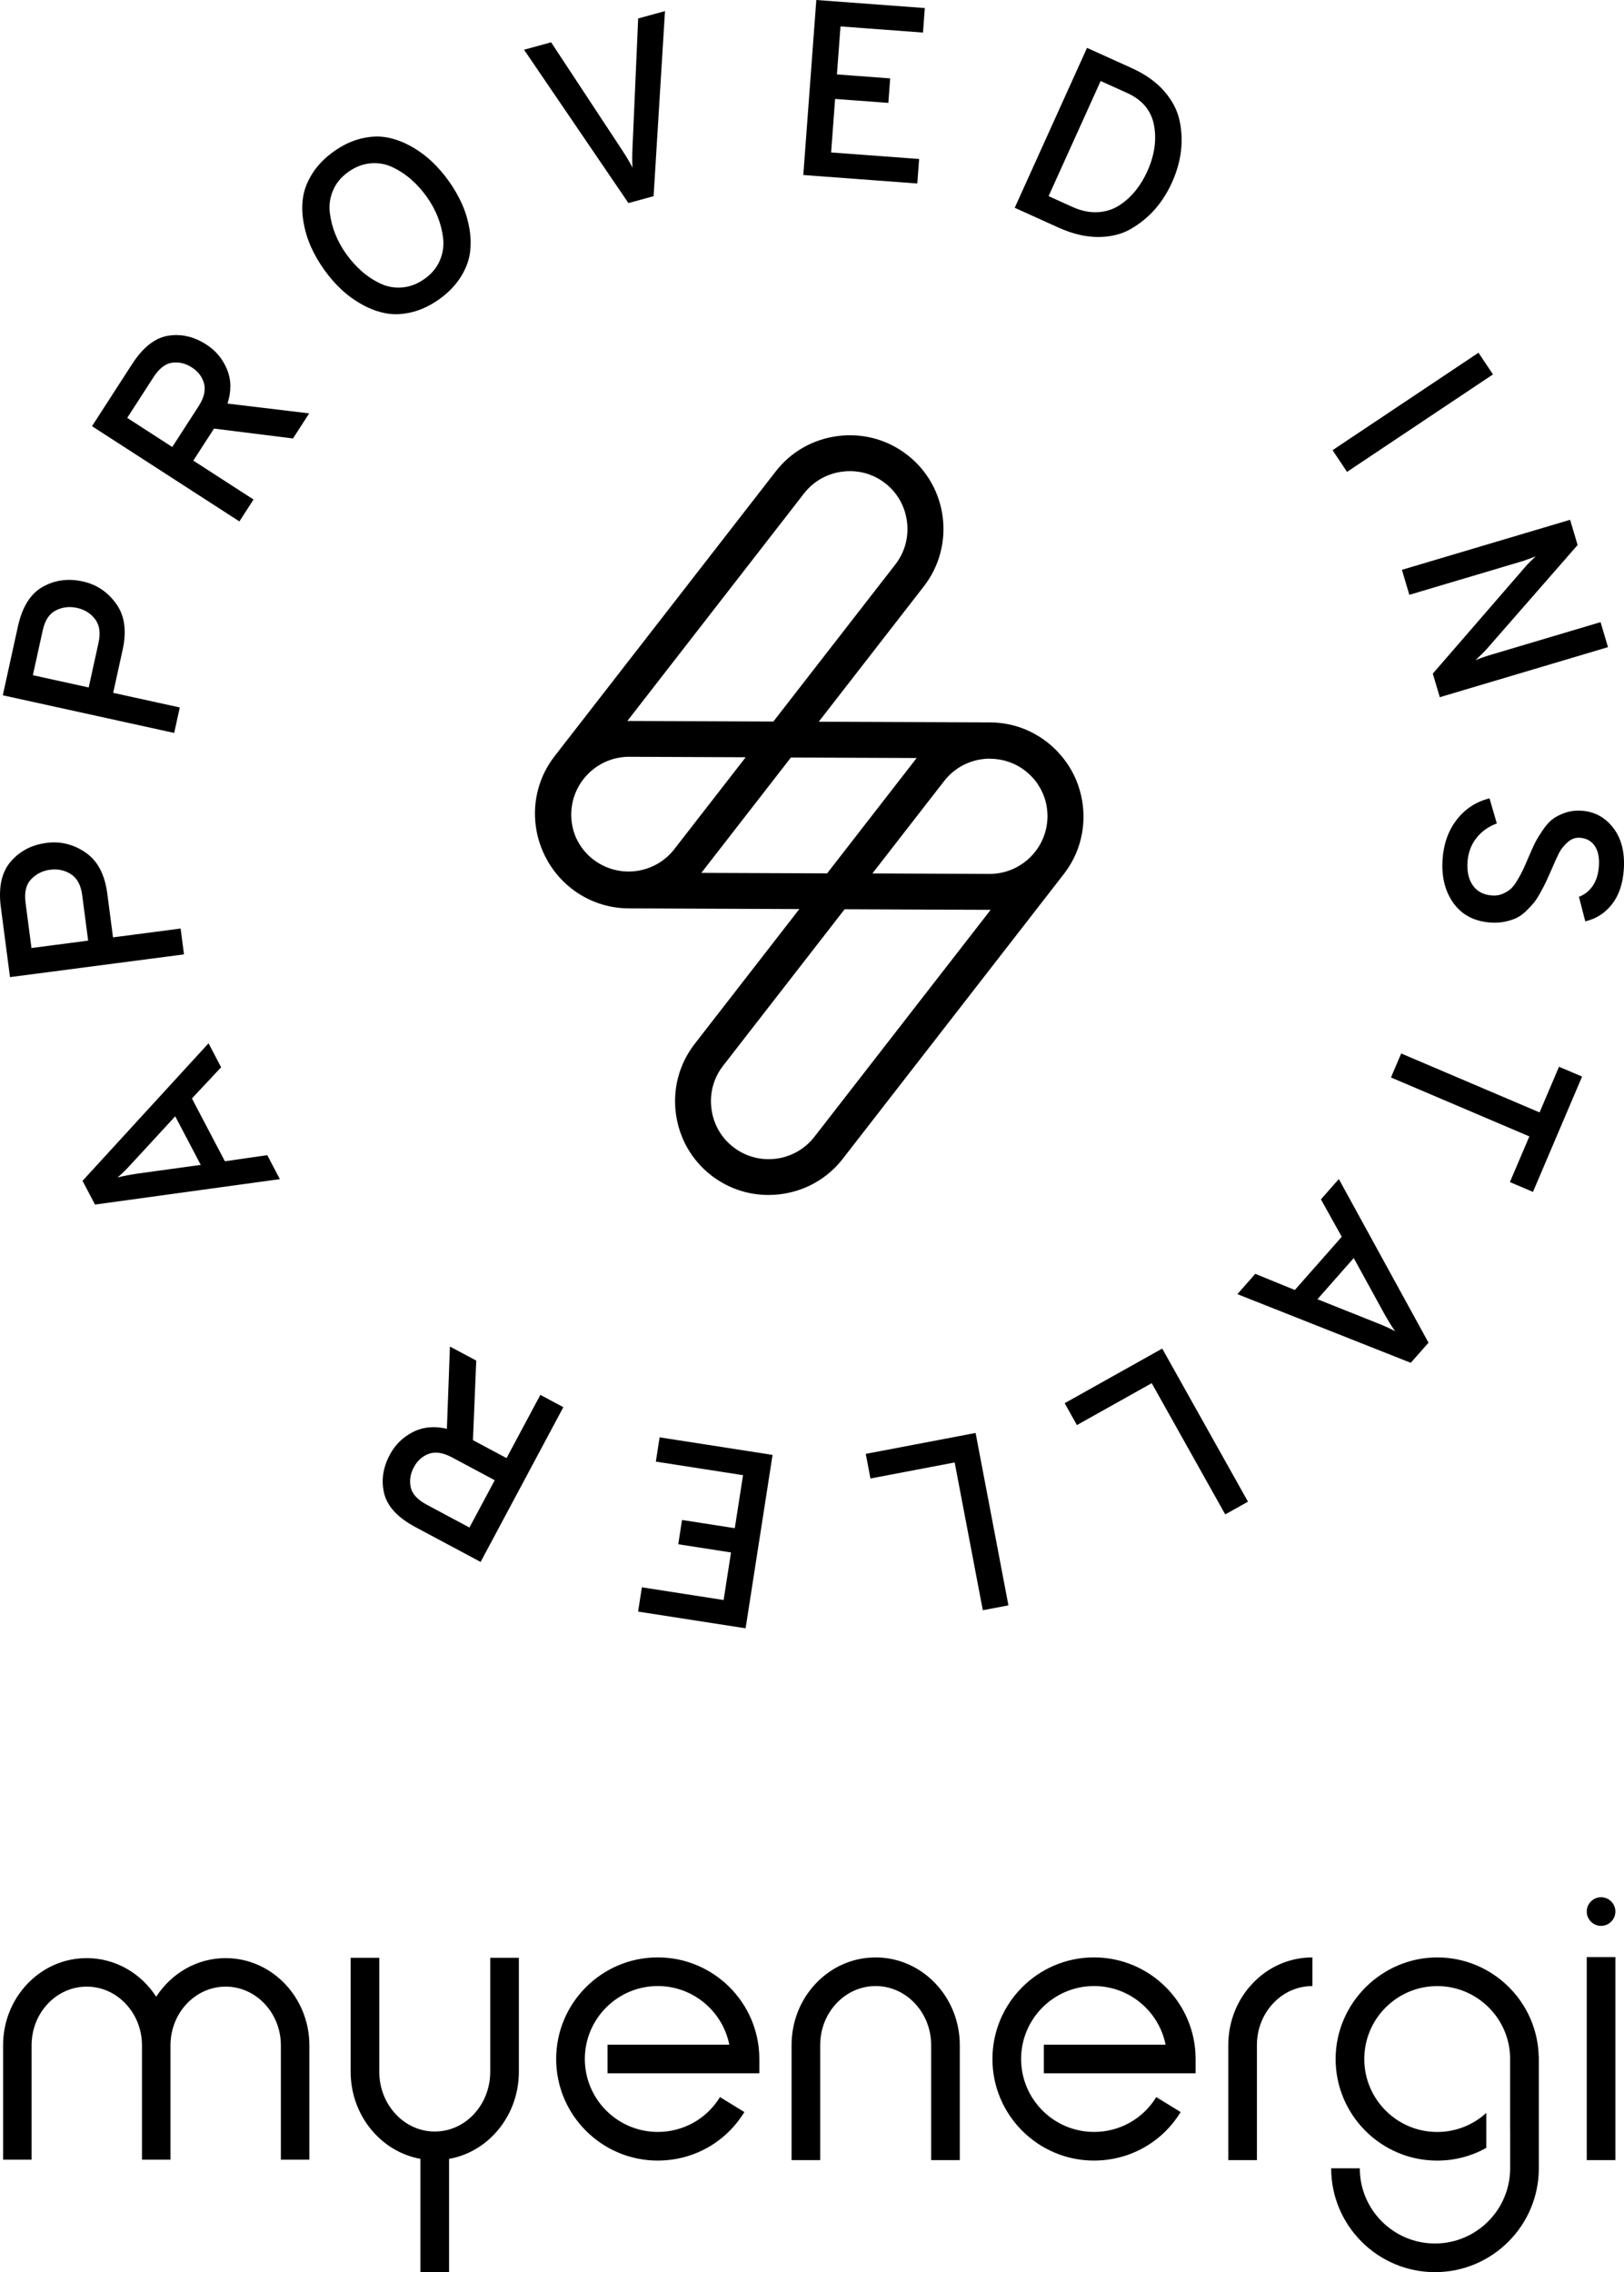
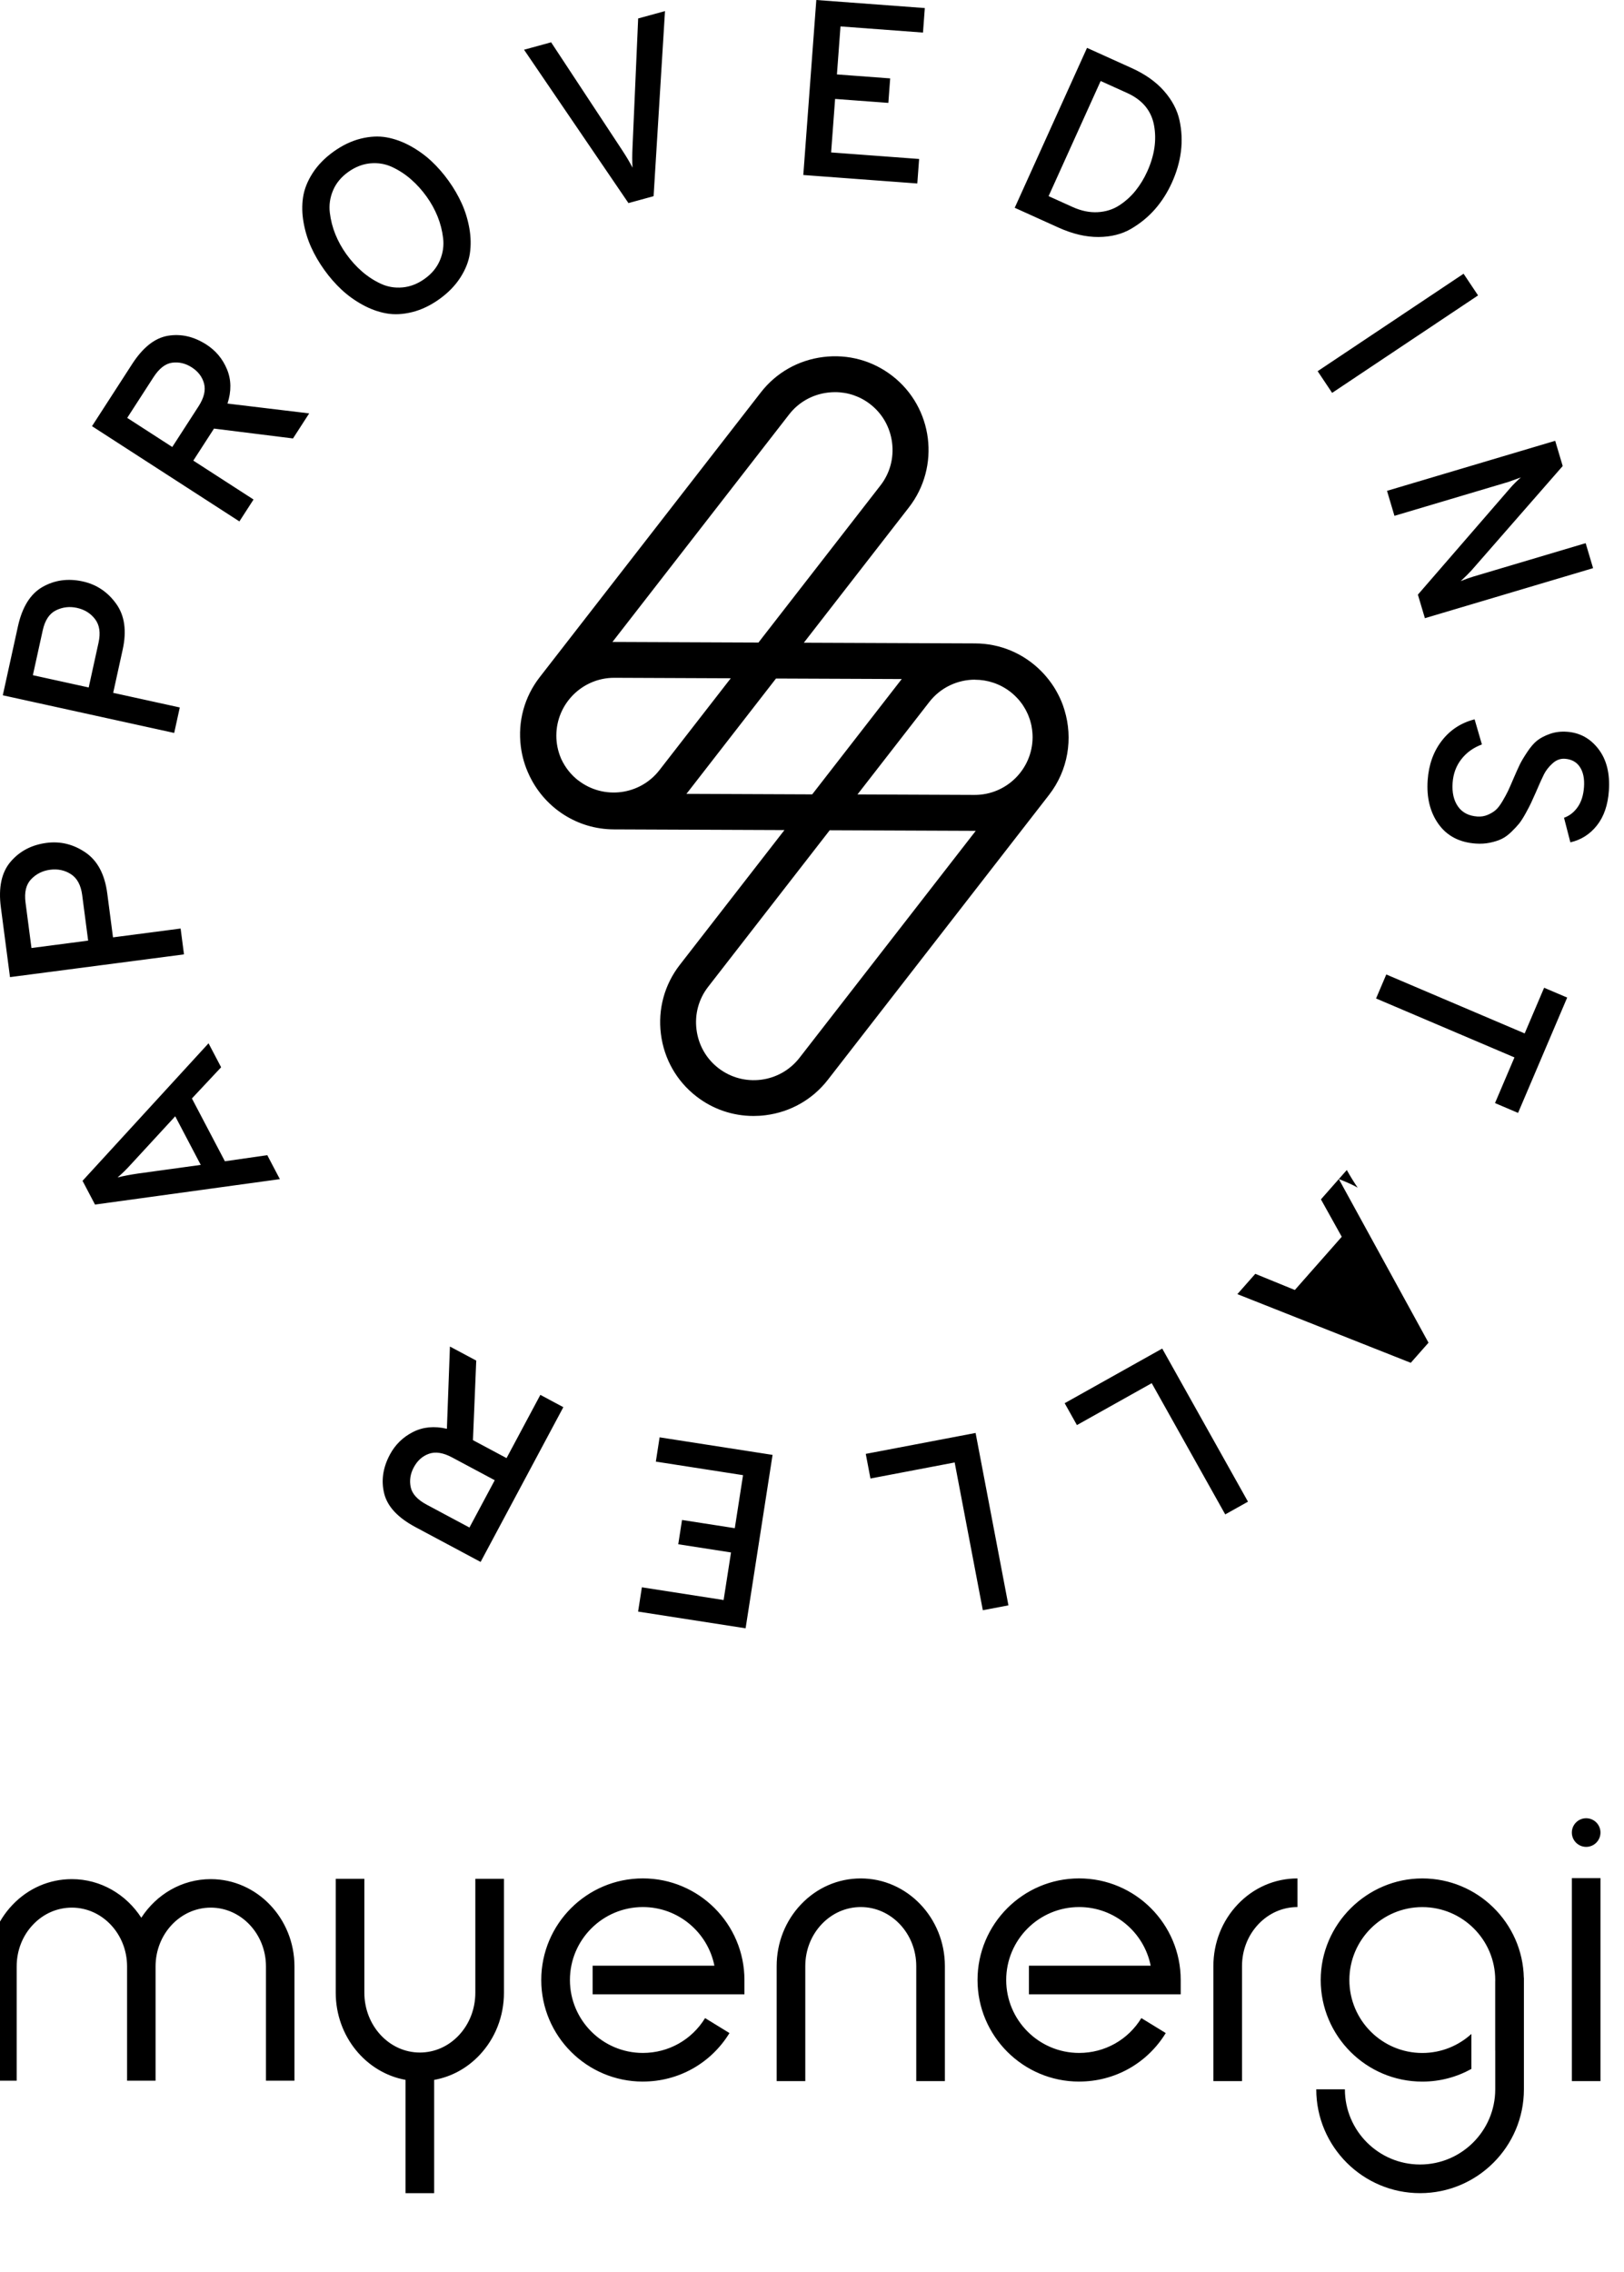
<svg xmlns="http://www.w3.org/2000/svg" height="512" viewBox="0 0 366 512" width="366">
-   <path d="m39.491 251.538-9.673 10.502c-1.318 1.458-2.426 2.55-3.321 3.275 1.358-.33 2.886-.622 4.582-.874l14.164-1.949zm10.344-11.046-6.583 7.029 7.433 14.155 9.55-1.377 2.837 5.402-41.66 5.73-2.811-5.352 28.397-30.988zm-31.31-38.789c-.293-2.241-1.134-3.811-2.525-4.712-1.39-.901-2.962-1.237-4.718-1.007-1.681.22-3.098.927-4.252 2.123-1.154 1.196-1.58 2.951-1.277 5.266l1.34 10.251 12.773-1.67zm22.942 13.352-39.215 5.126-2.058-15.741c-.581-4.444.15-7.863 2.192-10.257 2.043-2.394 4.744-3.81 8.105-4.25 3.137-.41 6.062.309 8.772 2.158 2.712 1.849 4.347 4.921 4.909 9.215l1.296 9.915 15.238-1.992zm-19.259-70.242c.485-2.207.227-3.97-.776-5.289-1.002-1.319-2.367-2.168-4.097-2.548-1.656-.363-3.229-.179-4.72.554-1.492.733-2.487 2.24-2.988 4.52l-2.218 10.098 12.582 2.763zm17.05 20.344-38.628-8.483 3.406-15.505c.961-4.377 2.809-7.345 5.542-8.905 2.734-1.559 5.756-1.975 9.066-1.248 3.091.679 5.597 2.348 7.52 5.006 1.923 2.659 2.419 6.104 1.49 10.333l-2.145 9.766 15.01 3.296zm-.433-64.433 5.918-9.158c1.227-1.898 1.644-3.601 1.251-5.111-.393-1.508-1.316-2.733-2.772-3.674-1.392-.899-2.857-1.251-4.395-1.057-1.538.195-2.951 1.288-4.239 3.281l-5.918 9.158zm15.128 16.769-33.218-21.462 9.045-13.997c2.433-3.764 5.129-5.889 8.089-6.376 2.961-.486 5.848.18 8.664 1.999 2.12 1.37 3.664 3.231 4.633 5.582.969 2.353 1.003 4.919.103 7.7l18.414 2.212-3.649 5.647-17.804-2.221-4.661 7.213 13.572 8.769zm36.773-52.729c1.74-.158 3.406-.808 4.998-1.95 1.591-1.141 2.731-2.525 3.418-4.153.686-1.627.927-3.295.723-5.002-.205-1.707-.623-3.342-1.257-4.903-.634-1.562-1.455-3.046-2.465-4.454-1.054-1.469-2.23-2.769-3.528-3.901-1.298-1.131-2.712-2.052-4.241-2.764-1.53-.711-3.165-.986-4.905-.828-1.74.159-3.407.809-4.998 1.95-1.592 1.141-2.731 2.526-3.417 4.153-.687 1.629-.928 3.296-.723 5.002.204 1.707.623 3.341 1.257 4.903.634 1.562 1.456 3.047 2.465 4.454 1.053 1.469 2.23 2.77 3.527 3.901 1.299 1.132 2.712 2.053 4.241 2.763 1.529.711 3.164.988 4.905.828m13.017-2.208c-1.162 1.806-2.737 3.422-4.726 4.849-1.99 1.427-4.026 2.4-6.109 2.921-2.084.521-4.029.619-5.838.294-1.809-.325-3.592-.969-5.35-1.934-1.758-.964-3.338-2.101-4.742-3.413-1.404-1.31-2.698-2.792-3.883-4.445-1.185-1.653-2.173-3.353-2.965-5.104-.792-1.749-1.363-3.611-1.712-5.585-.35-1.974-.388-3.869-.116-5.687.272-1.817.989-3.629 2.15-5.435 1.161-1.806 2.736-3.422 4.726-4.849 1.989-1.426 4.025-2.4 6.109-2.921 2.083-.52 4.029-.618 5.838-.293 1.809.326 3.592.97 5.35 1.934 1.757.964 3.338 2.102 4.742 3.413 1.403 1.312 2.698 2.792 3.883 4.445 1.185 1.653 2.173 3.354 2.965 5.104.792 1.75 1.362 3.612 1.712 5.585.349 1.974.388 3.87.116 5.687-.272 1.818-.99 3.629-2.15 5.435m37.891-16.793-23.53-34.556 6.103-1.672 15.951 24.214c1.002 1.522 1.8 2.866 2.393 4.03-.085-1.304-.083-2.867.004-4.687l1.268-28.933 6.048-1.657-2.57 41.708zm39.406-6.328 2.933-39.436 24.453 1.818-.411 5.521-18.593-1.383-.804 10.817 12.001.892-.411 5.521-12.001-.892-.897 12.056 19.832 1.475-.41 5.521zm60.686 7.206c1.956.884 3.847 1.274 5.672 1.17 1.824-.105 3.44-.614 4.846-1.529 1.406-.914 2.626-2.015 3.664-3.303 1.037-1.288 1.92-2.738 2.65-4.351 1.63-3.603 2.14-7.061 1.53-10.375-.609-3.314-2.631-5.747-6.062-7.299l-5.971-2.7-11.734 25.943zm3.256-35.853 10.09 4.563c3.019 1.365 5.438 3.079 7.255 5.141 1.816 2.061 2.98 4.262 3.494 6.602.512 2.34.62 4.682.324 7.029-.296 2.346-.972 4.686-2.027 7.019-1.009 2.231-2.268 4.214-3.776 5.95-1.509 1.736-3.306 3.217-5.39 4.445-2.085 1.227-4.547 1.85-7.386 1.868-2.84.017-5.839-.688-8.996-2.115l-9.884-4.47zm-96.328 313.093 25.458 3.958-6.076 39.076-24.229-3.767.851-5.471 18.423 2.864 1.667-10.718-11.891-1.849.851-5.47 11.891 1.849 1.858-11.946-19.651-3.055zm71.215-.986 7.4 38.847-5.772 1.099-6.343-33.297-18.981 3.615-1.057-5.549zm-118.469-19.473 5.929 3.169-.741 17.924 7.573 4.048 7.617-14.249 5.182 2.77-18.644 34.875-14.699-7.856c-3.953-2.113-6.294-4.624-7.024-7.533-.729-2.91-.304-5.843 1.276-8.799 1.19-2.226 2.917-3.918 5.181-5.078 2.265-1.16 4.82-1.406 7.666-.739zm-4.715 24.16c-1.471.516-2.616 1.538-3.433 3.066-.781 1.461-1.011 2.951-.691 4.467.322 1.517 1.528 2.834 3.621 3.953l9.617 5.14 5.7-10.662-9.617-5.14c-1.993-1.065-3.725-1.34-5.197-.824zm165.243-23.703 19.328 34.501-5.127 2.871-16.567-29.572-16.858 9.442-2.761-4.929zm39.804-38.196 20.21 36.874-3.998 4.534-39.08-15.476 4.036-4.576 8.915 3.643 10.575-11.991-4.693-8.431zm3.36 17.8-8.183 9.28 13.262 5.291c1.832.712 3.248 1.357 4.245 1.935-.793-1.151-1.61-2.474-2.451-3.968zm-100.622-180.979c9.194 7.136 10.872 20.429 3.728 29.631l-23.677 30.492 38.61.155c5.622.023 10.911 2.244 14.894 6.258.381.38.738.784 1.087 1.188l.054.062c.186.217.365.442.544.668.054.077.109.147.163.217.147.186.287.373.419.567.07.101.147.202.217.311.117.171.233.342.342.513.078.124.155.248.233.373.101.163.194.326.287.489.078.14.155.28.233.419.085.155.171.311.249.466.077.155.155.311.233.466.07.14.14.287.202.427.085.179.163.365.241.544.046.116.093.233.14.349.085.218.171.443.256.668.023.07.046.14.07.21.101.287.194.575.28.87 1.918 6.336.854 13.48-3.51 19.094l-49.831 64.176c-3.448 4.442-8.441 7.276-14.048 7.982-.909.117-1.809.171-2.702.171-4.667 0-9.163-1.522-12.891-4.418-4.442-3.447-7.276-8.432-7.983-14.046-.707-5.606.808-11.142 4.255-15.584l23.584-30.376-38.455-.155c-8.208-.031-15.306-4.76-18.777-11.624l-.132-.256c-.054-.116-.117-.241-.171-.365-.955-2.003-1.592-4.17-1.879-6.445-.707-5.614.8-11.15 4.248-15.592l49.839-64.176c3.448-4.441 8.433-7.276 14.048-7.982 5.607-.706 11.143.8 15.601 4.255zm111.315 134.88 31.189 13.281 4.383-10.291 5.198 2.213-11.069 25.988-5.198-2.213 4.383-10.291-31.189-13.281zm-125.433-32.501-27.405 35.291c-2.128 2.741-3.052 6.15-2.617 9.621.435 3.471 2.182 6.554 4.916 8.673 5.677 4.41 13.877 3.378 18.288-2.298l39.729-51.154h-.311zm145.338-24.993 1.646 5.664c-1.899.698-3.438 1.8-4.618 3.304-1.18 1.504-1.842 3.288-1.986 5.355-.151 2.179.254 3.953 1.217 5.323.961 1.369 2.42 2.122 4.374 2.257.826.057 1.599-.069 2.32-.377.72-.309 1.321-.673 1.803-1.092.482-.42.99-1.084 1.526-1.989.535-.907.945-1.662 1.233-2.265.287-.603.679-1.492 1.176-2.665.63-1.467 1.121-2.565 1.475-3.295.352-.731.918-1.683 1.699-2.855.779-1.173 1.538-2.045 2.277-2.617.738-.572 1.688-1.063 2.849-1.473 1.161-.411 2.436-.567 3.827-.471 2.893.201 5.257 1.497 7.093 3.89 1.835 2.392 2.618 5.523 2.35 9.394-.224 3.231-1.123 5.84-2.695 7.826-1.573 1.986-3.567 3.254-5.984 3.804l-1.429-5.535c1.239-.443 2.267-1.25 3.085-2.419.818-1.171 1.29-2.677 1.418-4.517.13-1.879-.181-3.382-.933-4.51-.753-1.128-1.881-1.744-3.383-1.849-1.015-.07-1.945.28-2.791 1.052-.847.771-1.489 1.595-1.927 2.471-.438.876-1.041 2.212-1.807 4.009-.492 1.099-.86 1.913-1.104 2.444-.245.53-.648 1.304-1.209 2.323-.561 1.017-1.059 1.795-1.493 2.331-.434.536-1.015 1.156-1.743 1.861-.729.704-1.454 1.23-2.177 1.576-.723.346-1.592.626-2.606.839-1.016.213-2.087.28-3.214.202-3.683-.255-6.479-1.715-8.39-4.376-1.911-2.662-2.729-5.965-2.456-9.91.242-3.494 1.306-6.46 3.194-8.896 1.886-2.437 4.348-4.04 7.385-4.811zm-112.591-8.939c-3.89 0-7.75 1.731-10.313 5.039l-16.176 20.825 26.372.109h.054c7.168 0 13.007-5.816 13.038-12.983 0-.8-.078-1.6-.217-2.376-.008-.085-.023-.171-.039-.248-.054-.28-.132-.544-.202-.815-.039-.163-.085-.326-.132-.481-.07-.217-.155-.427-.233-.645-.07-.186-.14-.373-.217-.559-.085-.194-.179-.38-.272-.575-.093-.186-.186-.38-.287-.567-.101-.179-.21-.349-.311-.52-.116-.194-.233-.396-.365-.582-.093-.132-.194-.264-.295-.396-.171-.225-.334-.45-.52-.66-.054-.062-.109-.116-.163-.179-.528-.59-1.111-1.141-1.747-1.638-2.376-1.84-5.187-2.733-7.983-2.733zm-44.854-.256-19.895 25.624c-.093.116-.194.233-.295.357l.008.008 28.344.116 19.989-25.748c.062-.078.132-.163.194-.241zm-36.413-.163h-.054c-7.168 0-13.007 5.816-13.038 12.983-.008 1.77.342 3.463.979 5.008.008.031.016.054.031.085.046.124.116.241.171.365.862 1.817 2.128 3.424 3.751 4.682l.008-.008c5.677 4.41 13.877 3.378 18.288-2.299l16.082-20.709zm49.715-64.37c-.551 0-1.111.039-1.67.109-3.471.435-6.554 2.182-8.674 4.915l-39.822 51.279c.155-.008.311-.008.466-.008l32.445.132 27.498-35.407c2.128-2.741 3.052-6.15 2.617-9.621-.435-3.471-2.182-6.553-4.916-8.673-2.291-1.786-5.063-2.725-7.944-2.725zm162.305 10.965 1.692 5.685-20.536 23.497c-.532.59-1.351 1.404-2.457 2.44 1.051-.43 1.991-.769 2.822-1.016l25.343-7.54 1.676 5.631-37.906 11.278-1.579-5.307 20.84-24.059c.643-.742 1.432-1.527 2.365-2.354-1.701.624-2.623.957-2.767 1l-25.722 7.653-1.676-5.631zm-20.645-37.645 3.263 4.886-32.889 21.962-3.263-4.886zm-184.97 407.373c-12.622 0-22.895-10.266-22.895-22.893s10.267-22.893 22.895-22.893 22.895 10.266 22.895 22.893v3.226h-34.211v-6.452h27.442c-1.504-7.525-8.159-13.21-16.121-13.21-9.065 0-16.438 7.372-16.438 16.436 0 9.064 7.373 16.436 16.438 16.436 5.76 0 11.004-2.934 14.023-7.852l5.497 3.374c-4.201 6.842-11.499 10.929-19.52 10.929zm98.323 0c-12.622 0-22.895-10.266-22.895-22.893s10.267-22.893 22.895-22.893 22.895 10.266 22.895 22.893v3.226h-34.211v-6.452h27.442c-1.504-7.525-8.159-13.21-16.121-13.21-9.065 0-16.438 7.372-16.438 16.436 0 9.064 7.373 16.436 16.438 16.436 5.76 0 11.004-2.934 14.023-7.852l5.497 3.374c-4.201 6.842-11.499 10.929-19.52 10.929zm-30.253-.104h-6.452v-25.91c0-7.342-5.611-13.314-12.504-13.314-3.31 0-6.432 1.366-8.788 3.84-2.395 2.518-3.716 5.883-3.716 9.475v25.91h-6.452v-25.91c0-5.254 1.95-10.197 5.492-13.923 3.582-3.77 8.367-5.843 13.464-5.843 10.45 0 18.956 8.866 18.956 19.766zm-105.824-45.592v25.668c0 3.641-1.326 7.055-3.726 9.608-2.355 2.498-5.468 3.874-8.778 3.874-6.893 0-12.504-6.046-12.504-13.482v-25.668h-6.452v25.668c0 9.836 6.808 18.024 15.73 19.642v25.53h6.452v-25.525c3.869-.693 7.432-2.622 10.247-5.616 3.533-3.755 5.482-8.738 5.482-14.026v-25.673zm172.787 45.592h-6.452v-25.91c0-5.254 1.949-10.197 5.492-13.923 3.582-3.77 8.367-5.843 13.464-5.843v6.452c-3.31 0-6.433 1.366-8.788 3.84-2.395 2.518-3.716 5.883-3.716 9.475zm74.335-0h6.452v-45.746h-6.452zm-306.751-45.518c-6.512 0-12.261 3.458-15.651 8.703-3.389-5.244-9.139-8.703-15.651-8.703-5.072 0-9.832 2.063-13.394 5.814-3.523 3.706-5.468 8.624-5.463 13.853v25.752h6.423v-25.752c0-3.572 1.311-6.922 3.696-9.425 2.34-2.464 5.448-3.82 8.743-3.82 6.858 0 12.44 5.942 12.44 13.245v25.752h6.422v-25.752c0-7.303 5.581-13.245 12.44-13.245 6.858 0 12.44 5.942 12.44 13.245v25.752h6.422v-25.752c0-10.845-8.461-19.667-18.862-19.667zm295.929 22.23c-.272-12.389-10.426-22.388-22.88-22.388s-22.895 10.266-22.895 22.893 10.267 22.893 22.895 22.893c4.013 0 7.783-1.039 11.064-2.86v-7.882c-2.924 2.662-6.809 4.29-11.064 4.29-9.065 0-16.437-7.372-16.437-16.436 0-9.064 7.372-16.436 16.437-16.436s16.437 7.372 16.437 16.436c0 .119-.005.233-.01.351v15.565l.01-.01v8.718c0 9.341-7.6 16.941-16.942 16.941-9.342 0-16.942-7.6-16.942-16.941h-6.452c0 12.898 10.495 23.397 23.399 23.397 12.905 0 23.399-10.494 23.399-23.397v-25.129h-.015zm14.048-35.949c1.782 0 3.226 1.444 3.226 3.226 0 1.782-1.444 3.226-3.226 3.226-1.782 0-3.226-1.444-3.226-3.226 0-1.782 1.444-3.226 3.226-3.226" />
+   <path d="m39.491 251.538-9.673 10.502c-1.318 1.458-2.426 2.55-3.321 3.275 1.358-.33 2.886-.622 4.582-.874l14.164-1.949zm10.344-11.046-6.583 7.029 7.433 14.155 9.55-1.377 2.837 5.402-41.66 5.73-2.811-5.352 28.397-30.988zm-31.31-38.789c-.293-2.241-1.134-3.811-2.525-4.712-1.39-.901-2.962-1.237-4.718-1.007-1.681.22-3.098.927-4.252 2.123-1.154 1.196-1.58 2.951-1.277 5.266l1.34 10.251 12.773-1.67zm22.942 13.352-39.215 5.126-2.058-15.741c-.581-4.444.15-7.863 2.192-10.257 2.043-2.394 4.744-3.81 8.105-4.25 3.137-.41 6.062.309 8.772 2.158 2.712 1.849 4.347 4.921 4.909 9.215l1.296 9.915 15.238-1.992zm-19.259-70.242c.485-2.207.227-3.97-.776-5.289-1.002-1.319-2.367-2.168-4.097-2.548-1.656-.363-3.229-.179-4.72.554-1.492.733-2.487 2.24-2.988 4.52l-2.218 10.098 12.582 2.763zm17.05 20.344-38.628-8.483 3.406-15.505c.961-4.377 2.809-7.345 5.542-8.905 2.734-1.559 5.756-1.975 9.066-1.248 3.091.679 5.597 2.348 7.52 5.006 1.923 2.659 2.419 6.104 1.49 10.333l-2.145 9.766 15.01 3.296zm-.433-64.433 5.918-9.158c1.227-1.898 1.644-3.601 1.251-5.111-.393-1.508-1.316-2.733-2.772-3.674-1.392-.899-2.857-1.251-4.395-1.057-1.538.195-2.951 1.288-4.239 3.281l-5.918 9.158zm15.128 16.769-33.218-21.462 9.045-13.997c2.433-3.764 5.129-5.889 8.089-6.376 2.961-.486 5.848.18 8.664 1.999 2.12 1.37 3.664 3.231 4.633 5.582.969 2.353 1.003 4.919.103 7.7l18.414 2.212-3.649 5.647-17.804-2.221-4.661 7.213 13.572 8.769zm36.773-52.729c1.74-.158 3.406-.808 4.998-1.95 1.591-1.141 2.731-2.525 3.418-4.153.686-1.627.927-3.295.723-5.002-.205-1.707-.623-3.342-1.257-4.903-.634-1.562-1.455-3.046-2.465-4.454-1.054-1.469-2.23-2.769-3.528-3.901-1.298-1.131-2.712-2.052-4.241-2.764-1.53-.711-3.165-.986-4.905-.828-1.74.159-3.407.809-4.998 1.95-1.592 1.141-2.731 2.526-3.417 4.153-.687 1.629-.928 3.296-.723 5.002.204 1.707.623 3.341 1.257 4.903.634 1.562 1.456 3.047 2.465 4.454 1.053 1.469 2.23 2.77 3.527 3.901 1.299 1.132 2.712 2.053 4.241 2.763 1.529.711 3.164.988 4.905.828m13.017-2.208c-1.162 1.806-2.737 3.422-4.726 4.849-1.99 1.427-4.026 2.4-6.109 2.921-2.084.521-4.029.619-5.838.294-1.809-.325-3.592-.969-5.35-1.934-1.758-.964-3.338-2.101-4.742-3.413-1.404-1.31-2.698-2.792-3.883-4.445-1.185-1.653-2.173-3.353-2.965-5.104-.792-1.749-1.363-3.611-1.712-5.585-.35-1.974-.388-3.869-.116-5.687.272-1.817.989-3.629 2.15-5.435 1.161-1.806 2.736-3.422 4.726-4.849 1.989-1.426 4.025-2.4 6.109-2.921 2.083-.52 4.029-.618 5.838-.293 1.809.326 3.592.97 5.35 1.934 1.757.964 3.338 2.102 4.742 3.413 1.403 1.312 2.698 2.792 3.883 4.445 1.185 1.653 2.173 3.354 2.965 5.104.792 1.75 1.362 3.612 1.712 5.585.349 1.974.388 3.87.116 5.687-.272 1.818-.99 3.629-2.15 5.435m37.891-16.793-23.53-34.556 6.103-1.672 15.951 24.214c1.002 1.522 1.8 2.866 2.393 4.03-.085-1.304-.083-2.867.004-4.687l1.268-28.933 6.048-1.657-2.57 41.708zm39.406-6.328 2.933-39.436 24.453 1.818-.411 5.521-18.593-1.383-.804 10.817 12.001.892-.411 5.521-12.001-.892-.897 12.056 19.832 1.475-.41 5.521zm60.686 7.206c1.956.884 3.847 1.274 5.672 1.17 1.824-.105 3.44-.614 4.846-1.529 1.406-.914 2.626-2.015 3.664-3.303 1.037-1.288 1.92-2.738 2.65-4.351 1.63-3.603 2.14-7.061 1.53-10.375-.609-3.314-2.631-5.747-6.062-7.299l-5.971-2.7-11.734 25.943zm3.256-35.853 10.09 4.563c3.019 1.365 5.438 3.079 7.255 5.141 1.816 2.061 2.98 4.262 3.494 6.602.512 2.34.62 4.682.324 7.029-.296 2.346-.972 4.686-2.027 7.019-1.009 2.231-2.268 4.214-3.776 5.95-1.509 1.736-3.306 3.217-5.39 4.445-2.085 1.227-4.547 1.85-7.386 1.868-2.84.017-5.839-.688-8.996-2.115l-9.884-4.47zm-96.328 313.093 25.458 3.958-6.076 39.076-24.229-3.767.851-5.471 18.423 2.864 1.667-10.718-11.891-1.849.851-5.47 11.891 1.849 1.858-11.946-19.651-3.055zm71.215-.986 7.4 38.847-5.772 1.099-6.343-33.297-18.981 3.615-1.057-5.549zm-118.469-19.473 5.929 3.169-.741 17.924 7.573 4.048 7.617-14.249 5.182 2.77-18.644 34.875-14.699-7.856c-3.953-2.113-6.294-4.624-7.024-7.533-.729-2.91-.304-5.843 1.276-8.799 1.19-2.226 2.917-3.918 5.181-5.078 2.265-1.16 4.82-1.406 7.666-.739zm-4.715 24.16c-1.471.516-2.616 1.538-3.433 3.066-.781 1.461-1.011 2.951-.691 4.467.322 1.517 1.528 2.834 3.621 3.953l9.617 5.14 5.7-10.662-9.617-5.14c-1.993-1.065-3.725-1.34-5.197-.824zm165.243-23.703 19.328 34.501-5.127 2.871-16.567-29.572-16.858 9.442-2.761-4.929zm39.804-38.196 20.21 36.874-3.998 4.534-39.08-15.476 4.036-4.576 8.915 3.643 10.575-11.991-4.693-8.431zc1.832.712 3.248 1.357 4.245 1.935-.793-1.151-1.61-2.474-2.451-3.968zm-100.622-180.979c9.194 7.136 10.872 20.429 3.728 29.631l-23.677 30.492 38.61.155c5.622.023 10.911 2.244 14.894 6.258.381.38.738.784 1.087 1.188l.054.062c.186.217.365.442.544.668.054.077.109.147.163.217.147.186.287.373.419.567.07.101.147.202.217.311.117.171.233.342.342.513.078.124.155.248.233.373.101.163.194.326.287.489.078.14.155.28.233.419.085.155.171.311.249.466.077.155.155.311.233.466.07.14.14.287.202.427.085.179.163.365.241.544.046.116.093.233.14.349.085.218.171.443.256.668.023.07.046.14.07.21.101.287.194.575.28.87 1.918 6.336.854 13.48-3.51 19.094l-49.831 64.176c-3.448 4.442-8.441 7.276-14.048 7.982-.909.117-1.809.171-2.702.171-4.667 0-9.163-1.522-12.891-4.418-4.442-3.447-7.276-8.432-7.983-14.046-.707-5.606.808-11.142 4.255-15.584l23.584-30.376-38.455-.155c-8.208-.031-15.306-4.76-18.777-11.624l-.132-.256c-.054-.116-.117-.241-.171-.365-.955-2.003-1.592-4.17-1.879-6.445-.707-5.614.8-11.15 4.248-15.592l49.839-64.176c3.448-4.441 8.433-7.276 14.048-7.982 5.607-.706 11.143.8 15.601 4.255zm111.315 134.88 31.189 13.281 4.383-10.291 5.198 2.213-11.069 25.988-5.198-2.213 4.383-10.291-31.189-13.281zm-125.433-32.501-27.405 35.291c-2.128 2.741-3.052 6.15-2.617 9.621.435 3.471 2.182 6.554 4.916 8.673 5.677 4.41 13.877 3.378 18.288-2.298l39.729-51.154h-.311zm145.338-24.993 1.646 5.664c-1.899.698-3.438 1.8-4.618 3.304-1.18 1.504-1.842 3.288-1.986 5.355-.151 2.179.254 3.953 1.217 5.323.961 1.369 2.42 2.122 4.374 2.257.826.057 1.599-.069 2.32-.377.72-.309 1.321-.673 1.803-1.092.482-.42.99-1.084 1.526-1.989.535-.907.945-1.662 1.233-2.265.287-.603.679-1.492 1.176-2.665.63-1.467 1.121-2.565 1.475-3.295.352-.731.918-1.683 1.699-2.855.779-1.173 1.538-2.045 2.277-2.617.738-.572 1.688-1.063 2.849-1.473 1.161-.411 2.436-.567 3.827-.471 2.893.201 5.257 1.497 7.093 3.89 1.835 2.392 2.618 5.523 2.35 9.394-.224 3.231-1.123 5.84-2.695 7.826-1.573 1.986-3.567 3.254-5.984 3.804l-1.429-5.535c1.239-.443 2.267-1.25 3.085-2.419.818-1.171 1.29-2.677 1.418-4.517.13-1.879-.181-3.382-.933-4.51-.753-1.128-1.881-1.744-3.383-1.849-1.015-.07-1.945.28-2.791 1.052-.847.771-1.489 1.595-1.927 2.471-.438.876-1.041 2.212-1.807 4.009-.492 1.099-.86 1.913-1.104 2.444-.245.53-.648 1.304-1.209 2.323-.561 1.017-1.059 1.795-1.493 2.331-.434.536-1.015 1.156-1.743 1.861-.729.704-1.454 1.23-2.177 1.576-.723.346-1.592.626-2.606.839-1.016.213-2.087.28-3.214.202-3.683-.255-6.479-1.715-8.39-4.376-1.911-2.662-2.729-5.965-2.456-9.91.242-3.494 1.306-6.46 3.194-8.896 1.886-2.437 4.348-4.04 7.385-4.811zm-112.591-8.939c-3.89 0-7.75 1.731-10.313 5.039l-16.176 20.825 26.372.109h.054c7.168 0 13.007-5.816 13.038-12.983 0-.8-.078-1.6-.217-2.376-.008-.085-.023-.171-.039-.248-.054-.28-.132-.544-.202-.815-.039-.163-.085-.326-.132-.481-.07-.217-.155-.427-.233-.645-.07-.186-.14-.373-.217-.559-.085-.194-.179-.38-.272-.575-.093-.186-.186-.38-.287-.567-.101-.179-.21-.349-.311-.52-.116-.194-.233-.396-.365-.582-.093-.132-.194-.264-.295-.396-.171-.225-.334-.45-.52-.66-.054-.062-.109-.116-.163-.179-.528-.59-1.111-1.141-1.747-1.638-2.376-1.84-5.187-2.733-7.983-2.733zm-44.854-.256-19.895 25.624c-.093.116-.194.233-.295.357l.008.008 28.344.116 19.989-25.748c.062-.078.132-.163.194-.241zm-36.413-.163h-.054c-7.168 0-13.007 5.816-13.038 12.983-.008 1.77.342 3.463.979 5.008.008.031.016.054.031.085.046.124.116.241.171.365.862 1.817 2.128 3.424 3.751 4.682l.008-.008c5.677 4.41 13.877 3.378 18.288-2.299l16.082-20.709zm49.715-64.37c-.551 0-1.111.039-1.67.109-3.471.435-6.554 2.182-8.674 4.915l-39.822 51.279c.155-.008.311-.008.466-.008l32.445.132 27.498-35.407c2.128-2.741 3.052-6.15 2.617-9.621-.435-3.471-2.182-6.553-4.916-8.673-2.291-1.786-5.063-2.725-7.944-2.725zm162.305 10.965 1.692 5.685-20.536 23.497c-.532.59-1.351 1.404-2.457 2.44 1.051-.43 1.991-.769 2.822-1.016l25.343-7.54 1.676 5.631-37.906 11.278-1.579-5.307 20.84-24.059c.643-.742 1.432-1.527 2.365-2.354-1.701.624-2.623.957-2.767 1l-25.722 7.653-1.676-5.631zm-20.645-37.645 3.263 4.886-32.889 21.962-3.263-4.886zm-184.97 407.373c-12.622 0-22.895-10.266-22.895-22.893s10.267-22.893 22.895-22.893 22.895 10.266 22.895 22.893v3.226h-34.211v-6.452h27.442c-1.504-7.525-8.159-13.21-16.121-13.21-9.065 0-16.438 7.372-16.438 16.436 0 9.064 7.373 16.436 16.438 16.436 5.76 0 11.004-2.934 14.023-7.852l5.497 3.374c-4.201 6.842-11.499 10.929-19.52 10.929zm98.323 0c-12.622 0-22.895-10.266-22.895-22.893s10.267-22.893 22.895-22.893 22.895 10.266 22.895 22.893v3.226h-34.211v-6.452h27.442c-1.504-7.525-8.159-13.21-16.121-13.21-9.065 0-16.438 7.372-16.438 16.436 0 9.064 7.373 16.436 16.438 16.436 5.76 0 11.004-2.934 14.023-7.852l5.497 3.374c-4.201 6.842-11.499 10.929-19.52 10.929zm-30.253-.104h-6.452v-25.91c0-7.342-5.611-13.314-12.504-13.314-3.31 0-6.432 1.366-8.788 3.84-2.395 2.518-3.716 5.883-3.716 9.475v25.91h-6.452v-25.91c0-5.254 1.95-10.197 5.492-13.923 3.582-3.77 8.367-5.843 13.464-5.843 10.45 0 18.956 8.866 18.956 19.766zm-105.824-45.592v25.668c0 3.641-1.326 7.055-3.726 9.608-2.355 2.498-5.468 3.874-8.778 3.874-6.893 0-12.504-6.046-12.504-13.482v-25.668h-6.452v25.668c0 9.836 6.808 18.024 15.73 19.642v25.53h6.452v-25.525c3.869-.693 7.432-2.622 10.247-5.616 3.533-3.755 5.482-8.738 5.482-14.026v-25.673zm172.787 45.592h-6.452v-25.91c0-5.254 1.949-10.197 5.492-13.923 3.582-3.77 8.367-5.843 13.464-5.843v6.452c-3.31 0-6.433 1.366-8.788 3.84-2.395 2.518-3.716 5.883-3.716 9.475zm74.335-0h6.452v-45.746h-6.452zm-306.751-45.518c-6.512 0-12.261 3.458-15.651 8.703-3.389-5.244-9.139-8.703-15.651-8.703-5.072 0-9.832 2.063-13.394 5.814-3.523 3.706-5.468 8.624-5.463 13.853v25.752h6.423v-25.752c0-3.572 1.311-6.922 3.696-9.425 2.34-2.464 5.448-3.82 8.743-3.82 6.858 0 12.44 5.942 12.44 13.245v25.752h6.422v-25.752c0-7.303 5.581-13.245 12.44-13.245 6.858 0 12.44 5.942 12.44 13.245v25.752h6.422v-25.752c0-10.845-8.461-19.667-18.862-19.667zm295.929 22.23c-.272-12.389-10.426-22.388-22.88-22.388s-22.895 10.266-22.895 22.893 10.267 22.893 22.895 22.893c4.013 0 7.783-1.039 11.064-2.86v-7.882c-2.924 2.662-6.809 4.29-11.064 4.29-9.065 0-16.437-7.372-16.437-16.436 0-9.064 7.372-16.436 16.437-16.436s16.437 7.372 16.437 16.436c0 .119-.005.233-.01.351v15.565l.01-.01v8.718c0 9.341-7.6 16.941-16.942 16.941-9.342 0-16.942-7.6-16.942-16.941h-6.452c0 12.898 10.495 23.397 23.399 23.397 12.905 0 23.399-10.494 23.399-23.397v-25.129h-.015zm14.048-35.949c1.782 0 3.226 1.444 3.226 3.226 0 1.782-1.444 3.226-3.226 3.226-1.782 0-3.226-1.444-3.226-3.226 0-1.782 1.444-3.226 3.226-3.226" />
</svg>